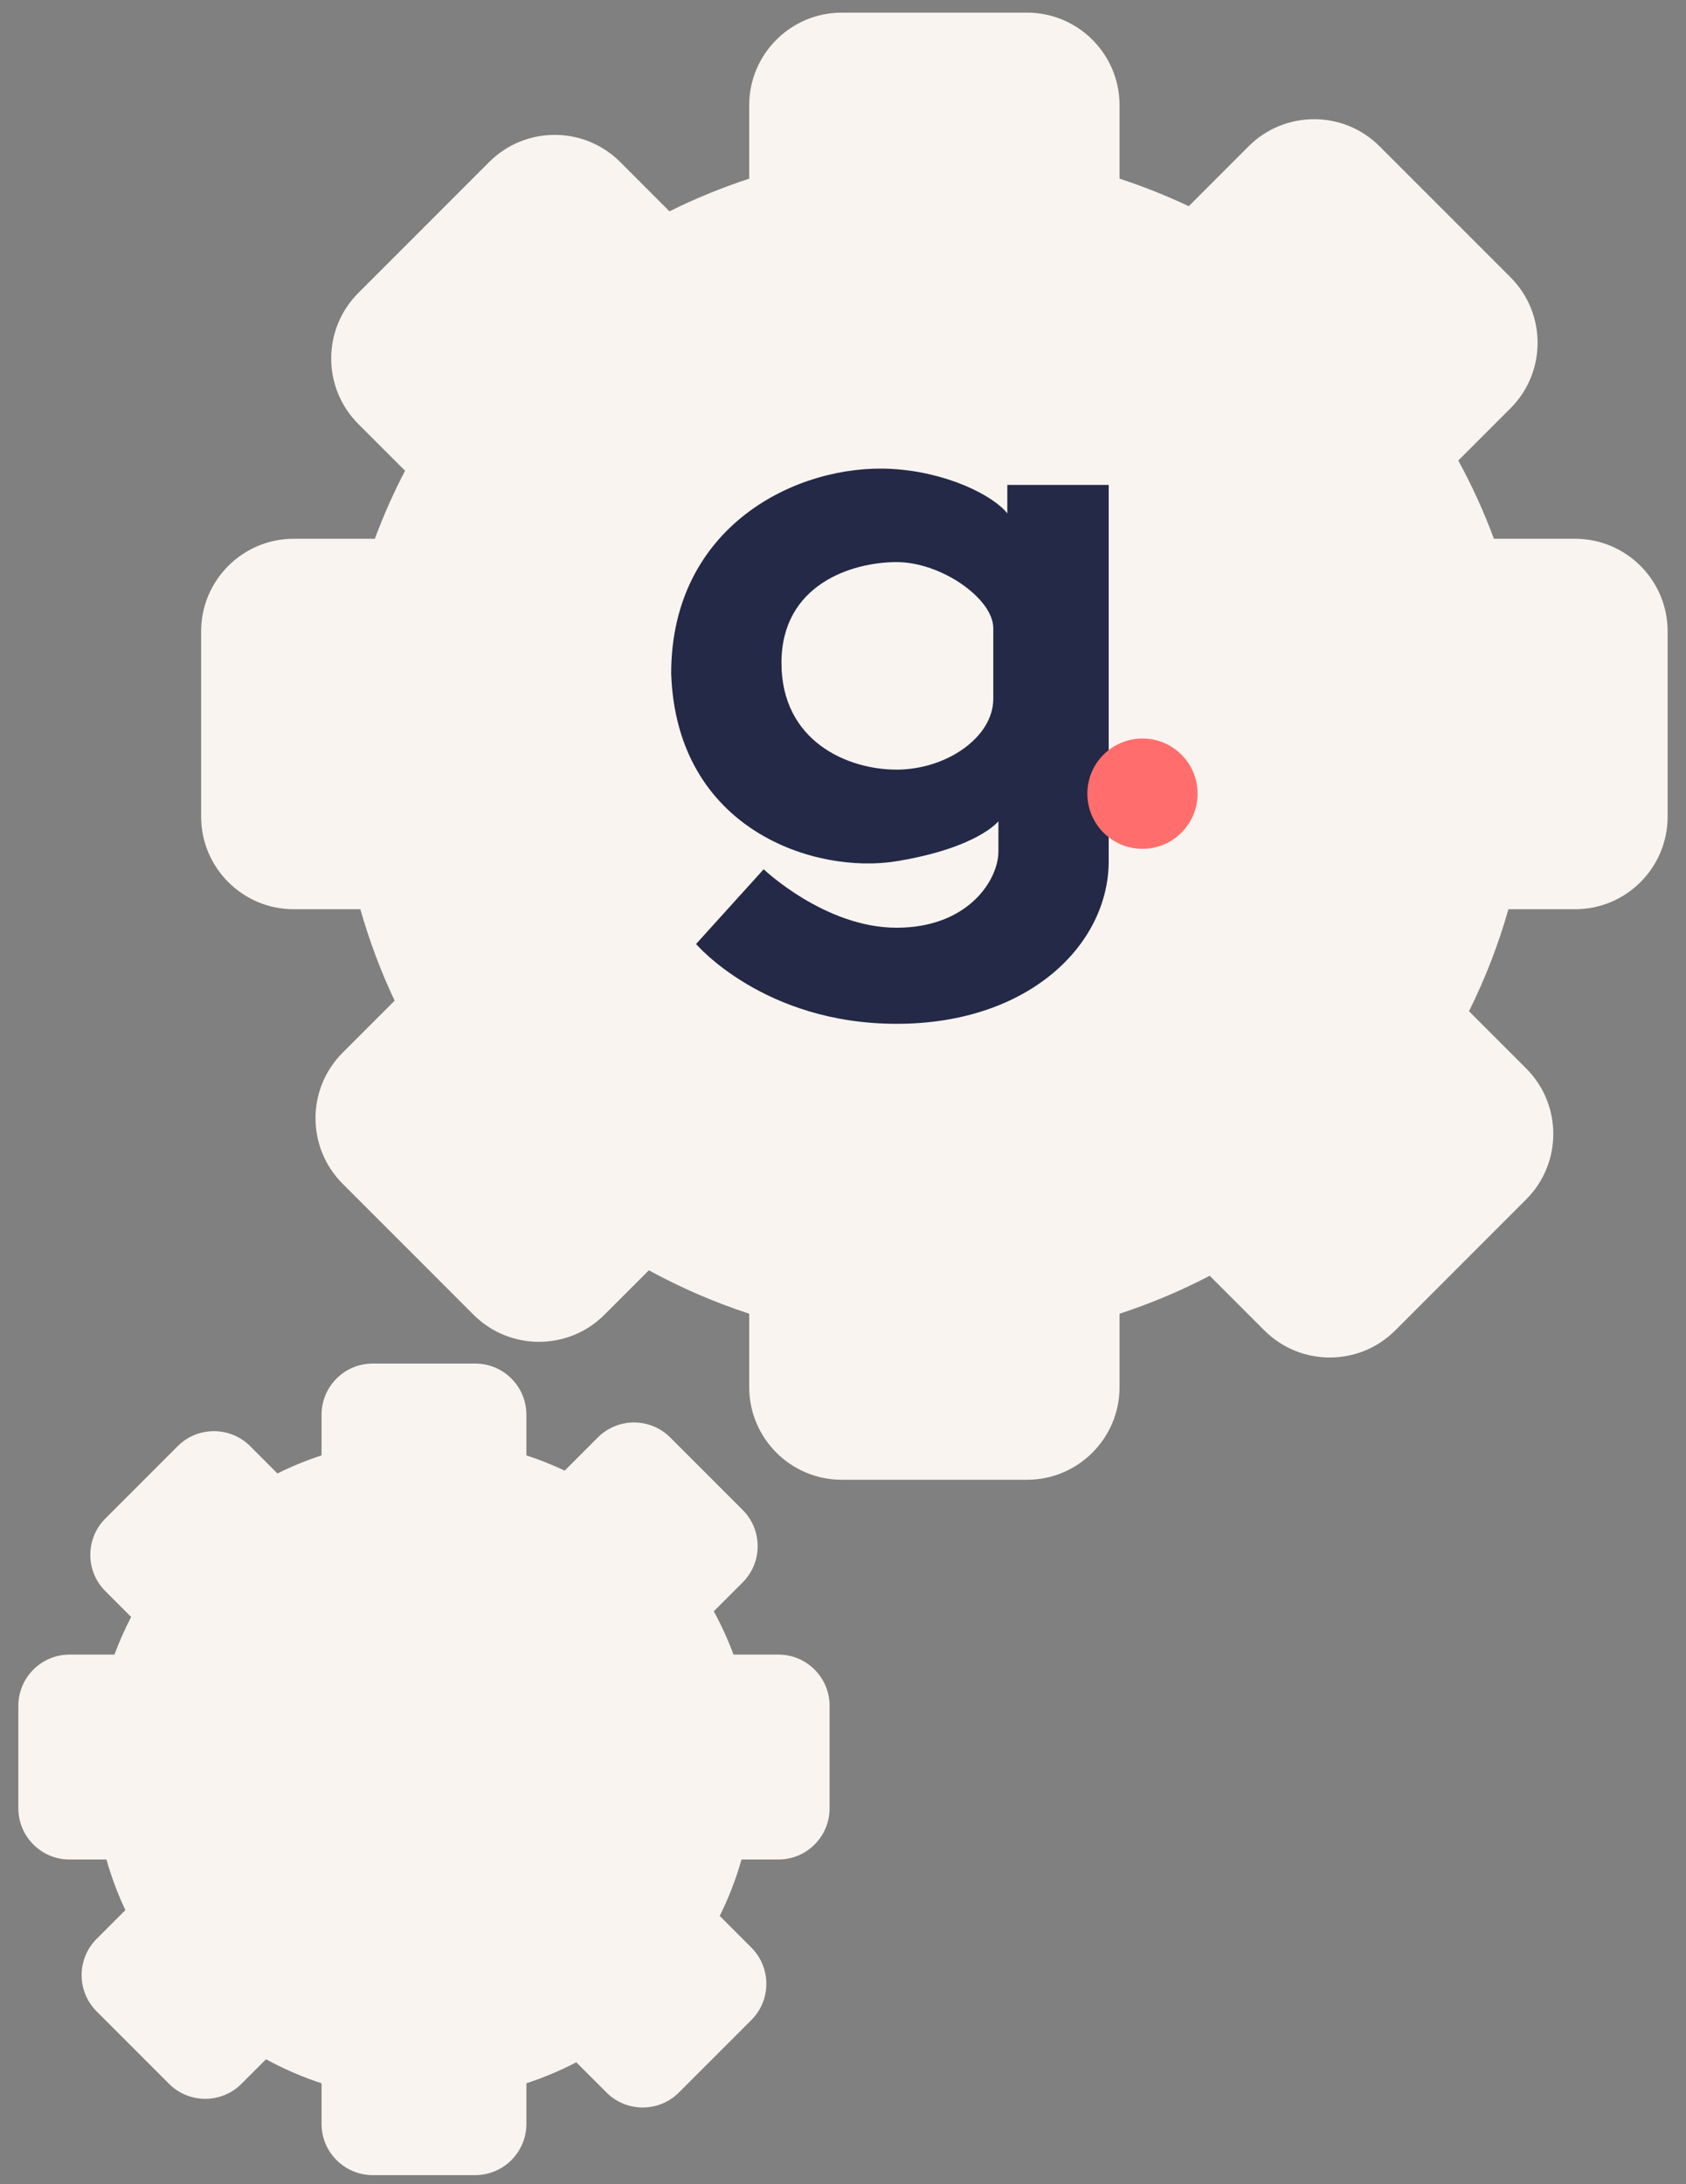
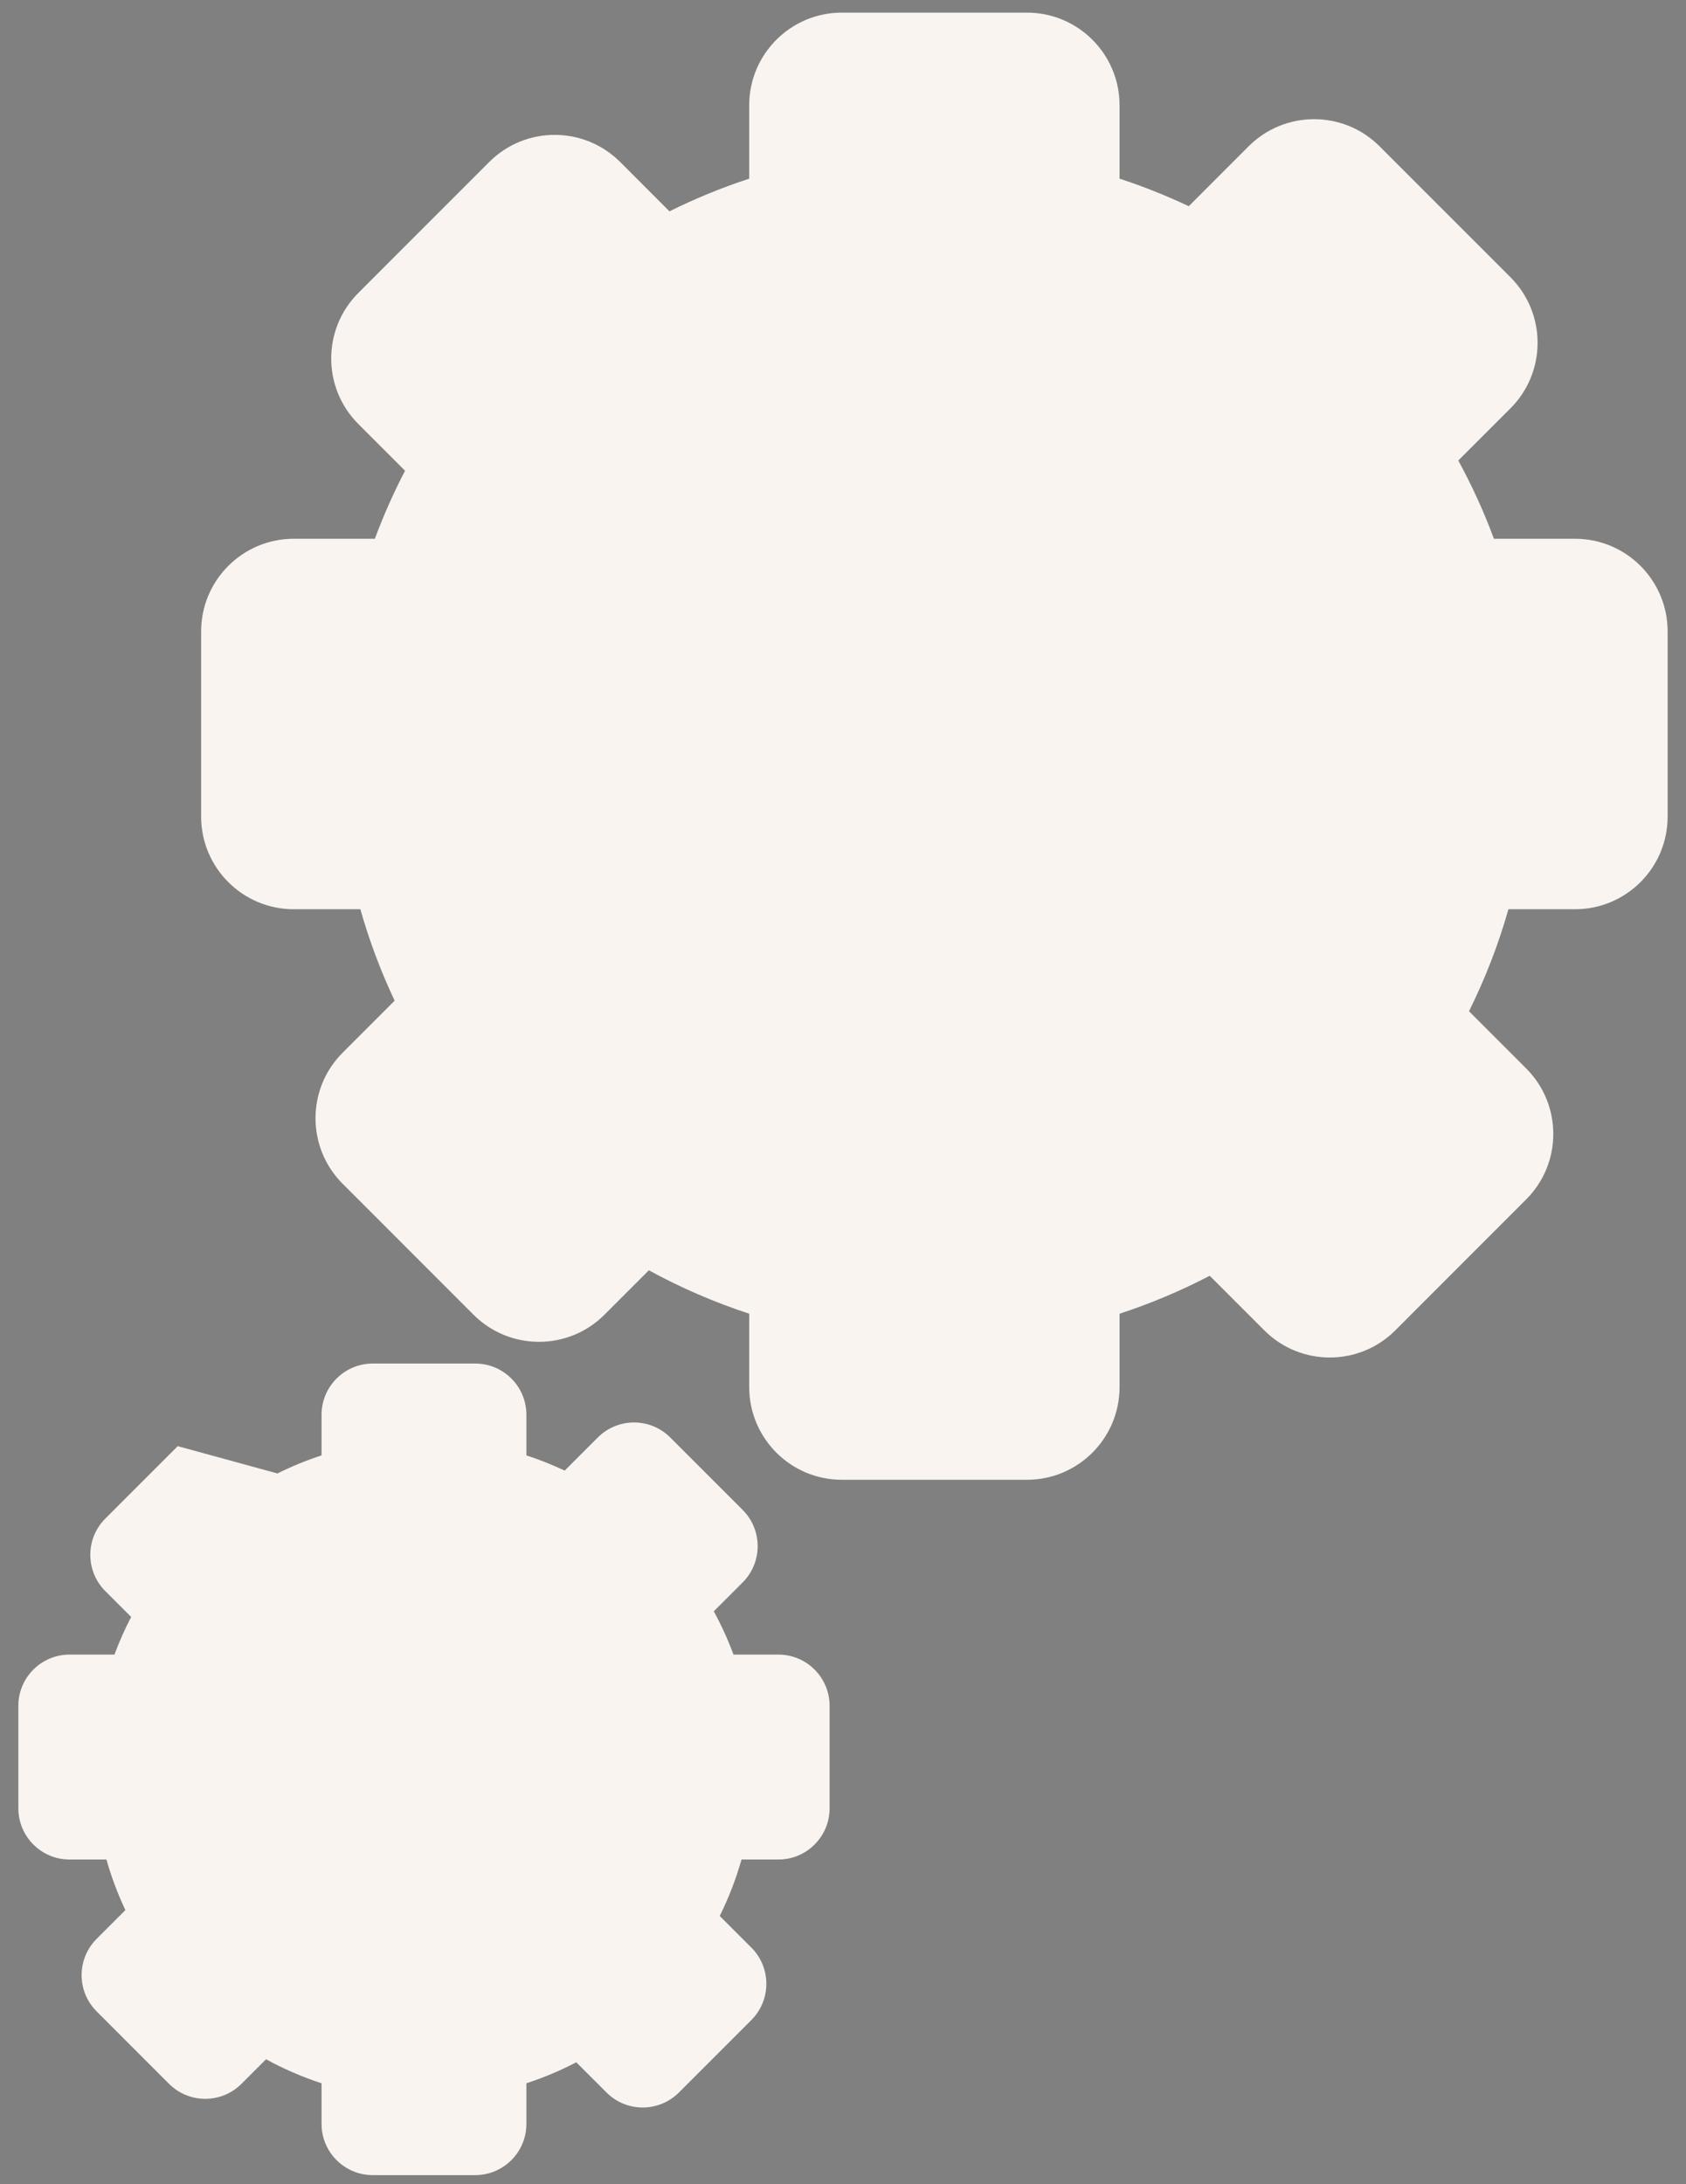
<svg xmlns="http://www.w3.org/2000/svg" width="78" height="101" viewBox="0 0 78 101" fill="none">
  <rect x="0" y="0" width="78" height="101" fill="#808080" stroke="none" />
  <path fill-rule="evenodd" clip-rule="evenodd" d="M16.671 42.046H13.588C11.226 42.046 9.305 40.127 9.305 37.763V29.197C9.305 26.833 11.226 24.914 13.588 24.914H17.342C17.743 23.832 18.21 22.782 18.739 21.769L16.576 19.606C14.905 17.934 14.905 15.22 16.576 13.548L22.633 7.491C24.304 5.819 27.018 5.819 28.691 7.491L30.972 9.773C32.157 9.184 33.39 8.678 34.661 8.262V4.867C34.661 2.503 36.582 0.584 38.944 0.584H47.511C49.876 0.584 51.794 2.503 51.794 4.867V8.262C52.893 8.621 53.963 9.047 54.996 9.536L57.766 6.765C59.437 5.094 62.152 5.094 63.823 6.765L69.881 12.822C71.552 14.494 71.552 17.208 69.881 18.88L67.465 21.296C68.097 22.454 68.651 23.663 69.114 24.914H72.867C75.232 24.914 77.15 26.833 77.15 29.197V37.763C77.15 40.127 75.232 42.046 72.867 42.046H69.785C69.32 43.685 68.706 45.263 67.961 46.763L70.606 49.407C72.279 51.079 72.279 53.793 70.606 55.464L64.549 61.522C62.878 63.193 60.164 63.193 58.493 61.522L55.965 58.995C54.634 59.689 53.241 60.278 51.794 60.75V64.145C51.794 66.509 49.876 68.429 47.511 68.429H38.944C36.582 68.429 34.661 66.509 34.661 64.145V60.75C33.044 60.221 31.49 59.547 30.019 58.742L27.965 60.796C26.294 62.468 23.579 62.468 21.906 60.796L15.85 54.739C14.179 53.067 14.179 50.353 15.85 48.681L18.258 46.274C17.617 44.921 17.087 43.508 16.671 42.046Z" fill="#F9F4EF" />
-   <path fill-rule="evenodd" clip-rule="evenodd" d="M51.292 22.425L46.602 22.425V23.741C45.953 22.919 43.829 21.83 41.254 21.684C36.882 21.438 31.051 24.317 31.051 31.146C31.298 38.387 37.716 40.444 41.479 39.825C45.243 39.207 46.19 37.976 46.19 37.976V39.374C46.19 40.691 44.792 42.901 41.479 42.901C38.167 42.901 35.33 40.197 35.33 40.197L32.203 43.653C32.203 43.653 35.33 47.344 41.479 47.344C47.629 47.344 51.292 43.653 51.292 39.825C51.292 35.998 51.292 22.425 51.292 22.425ZM41.479 25.993C43.557 25.993 45.953 27.691 45.953 29.048V32.314C45.953 34.108 43.762 35.59 41.479 35.59C39.197 35.59 36.153 34.273 36.153 30.653C36.153 27.033 39.401 25.993 41.479 25.993Z" fill="#232946" />
-   <path d="M55.405 36.702C55.405 38.11 54.263 39.252 52.855 39.252C51.446 39.252 50.304 38.11 50.304 36.702C50.304 35.293 51.446 34.151 52.855 34.151C54.263 34.151 55.405 35.293 55.405 36.702Z" fill="#FF6E6C" />
-   <path fill-rule="evenodd" clip-rule="evenodd" d="M4.924 85.99H3.218C1.911 85.99 0.849 84.928 0.849 83.621V78.882C0.849 77.574 1.911 76.513 3.218 76.513H5.295C5.517 75.914 5.775 75.333 6.068 74.773L4.871 73.576C3.947 72.651 3.947 71.15 4.871 70.225L8.222 66.874C9.146 65.95 10.648 65.95 11.573 66.874L12.835 68.137C13.49 67.811 14.172 67.531 14.876 67.301V65.423C14.876 64.115 15.938 63.054 17.245 63.054H21.984C23.292 63.054 24.353 64.115 24.353 65.423V67.301C24.961 67.5 25.553 67.736 26.125 68.006L27.657 66.473C28.581 65.548 30.083 65.548 31.007 66.473L34.359 69.824C35.283 70.749 35.283 72.25 34.359 73.175L33.022 74.511C33.372 75.152 33.678 75.82 33.934 76.513H36.011C37.319 76.513 38.38 77.574 38.38 78.882V83.621C38.38 84.928 37.319 85.99 36.011 85.99H34.305C34.048 86.897 33.709 87.769 33.297 88.599L34.76 90.062C35.685 90.987 35.685 92.488 34.76 93.413L31.409 96.763C30.485 97.688 28.983 97.688 28.059 96.763L26.661 95.366C25.924 95.75 25.154 96.075 24.353 96.337V98.215C24.353 99.523 23.292 100.584 21.984 100.584H17.245C15.938 100.584 14.876 99.523 14.876 98.215V96.337C13.981 96.044 13.121 95.671 12.307 95.226L11.171 96.362C10.247 97.287 8.745 97.287 7.82 96.362L4.469 93.011C3.545 92.087 3.545 90.585 4.469 89.66L5.801 88.329C5.447 87.58 5.154 86.799 4.924 85.99Z" fill="#F9F4EF" />
+   <path fill-rule="evenodd" clip-rule="evenodd" d="M4.924 85.99H3.218C1.911 85.99 0.849 84.928 0.849 83.621V78.882C0.849 77.574 1.911 76.513 3.218 76.513H5.295C5.517 75.914 5.775 75.333 6.068 74.773L4.871 73.576C3.947 72.651 3.947 71.15 4.871 70.225L8.222 66.874L12.835 68.137C13.49 67.811 14.172 67.531 14.876 67.301V65.423C14.876 64.115 15.938 63.054 17.245 63.054H21.984C23.292 63.054 24.353 64.115 24.353 65.423V67.301C24.961 67.5 25.553 67.736 26.125 68.006L27.657 66.473C28.581 65.548 30.083 65.548 31.007 66.473L34.359 69.824C35.283 70.749 35.283 72.25 34.359 73.175L33.022 74.511C33.372 75.152 33.678 75.82 33.934 76.513H36.011C37.319 76.513 38.38 77.574 38.38 78.882V83.621C38.38 84.928 37.319 85.99 36.011 85.99H34.305C34.048 86.897 33.709 87.769 33.297 88.599L34.76 90.062C35.685 90.987 35.685 92.488 34.76 93.413L31.409 96.763C30.485 97.688 28.983 97.688 28.059 96.763L26.661 95.366C25.924 95.75 25.154 96.075 24.353 96.337V98.215C24.353 99.523 23.292 100.584 21.984 100.584H17.245C15.938 100.584 14.876 99.523 14.876 98.215V96.337C13.981 96.044 13.121 95.671 12.307 95.226L11.171 96.362C10.247 97.287 8.745 97.287 7.82 96.362L4.469 93.011C3.545 92.087 3.545 90.585 4.469 89.66L5.801 88.329C5.447 87.58 5.154 86.799 4.924 85.99Z" fill="#F9F4EF" />
</svg>